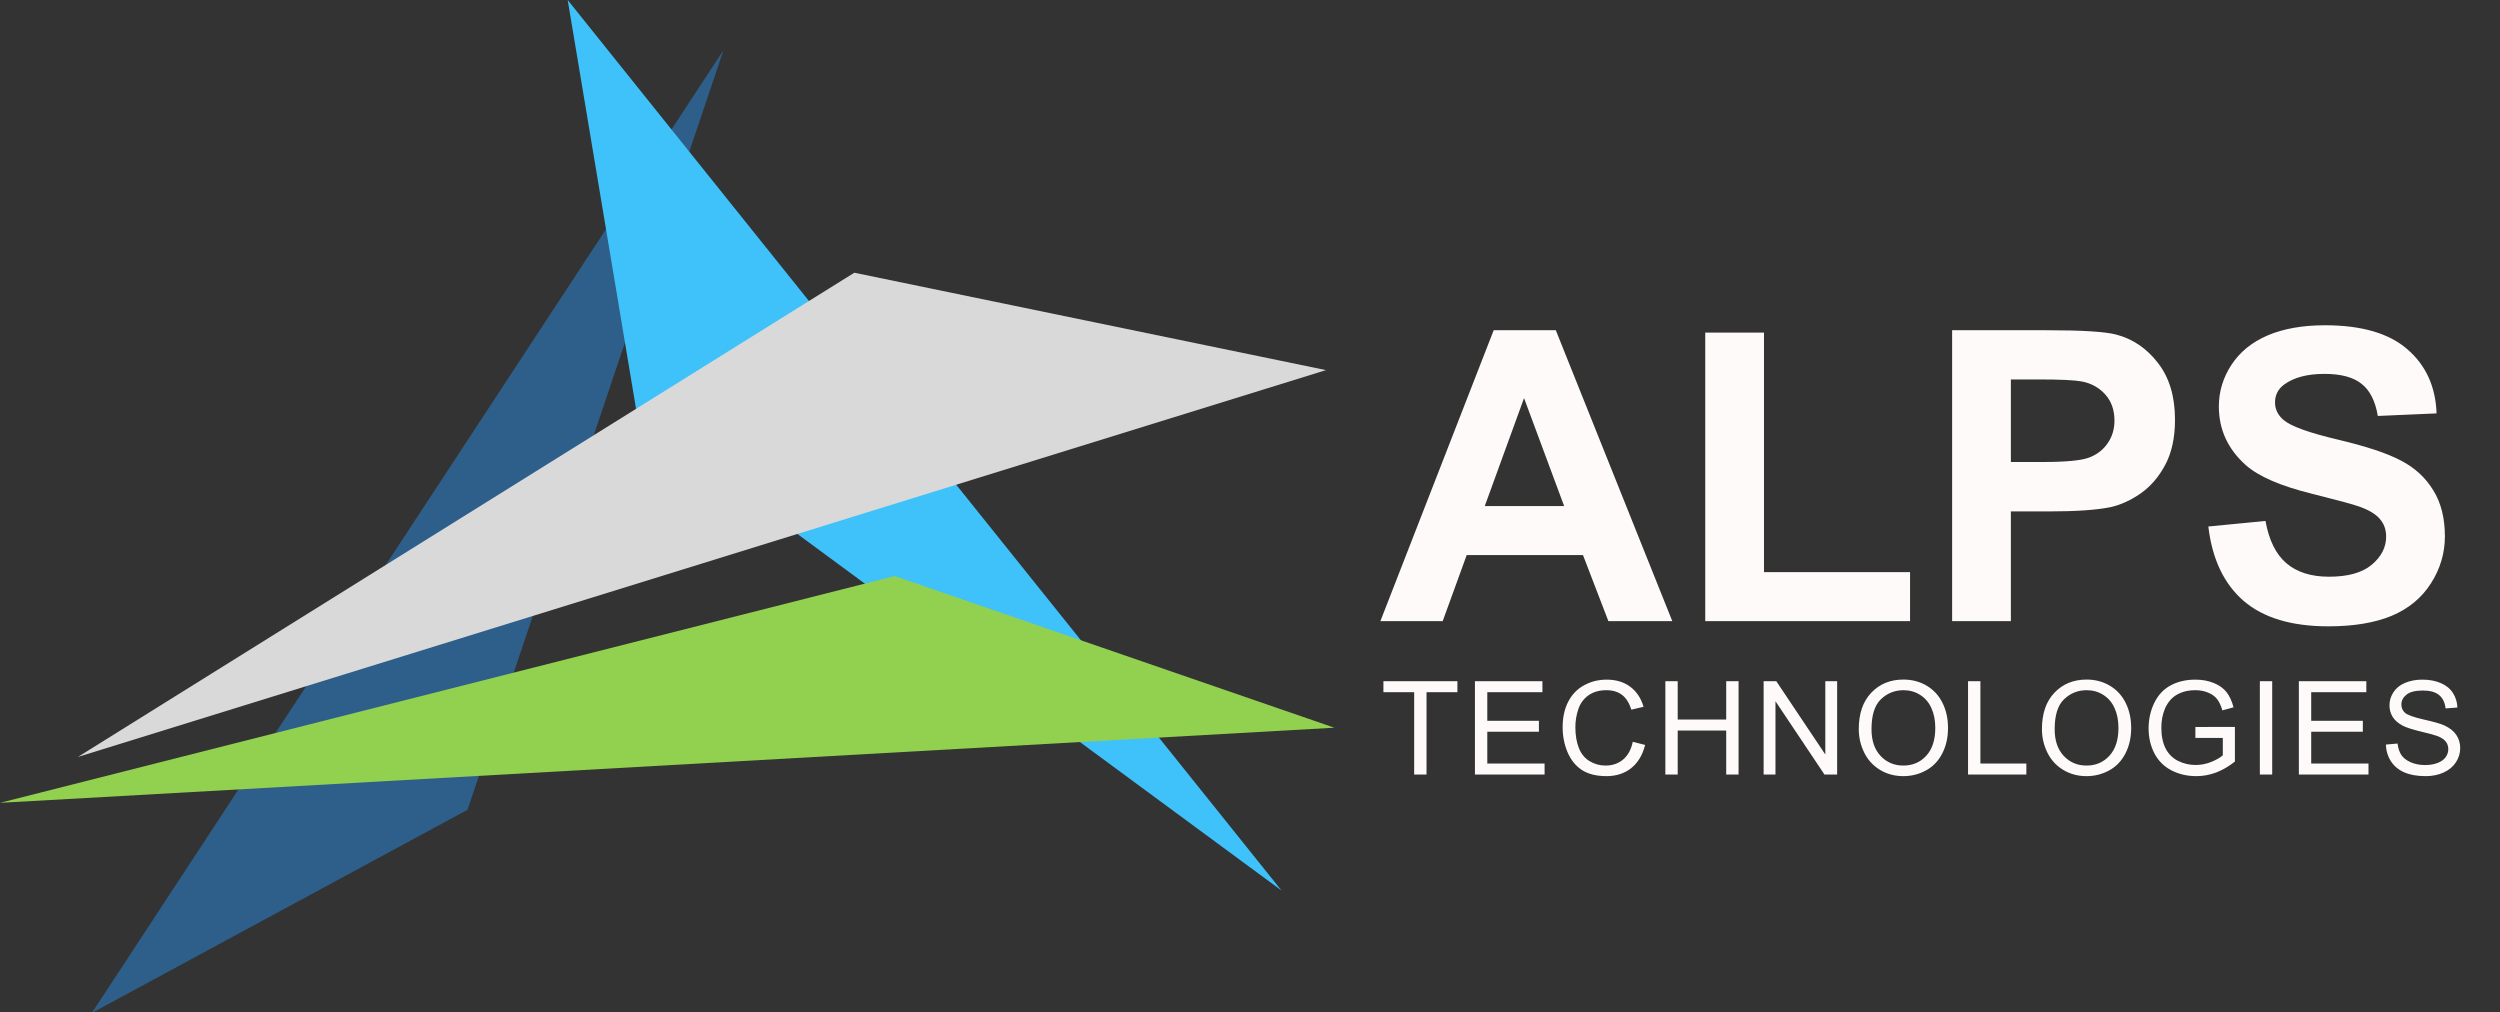
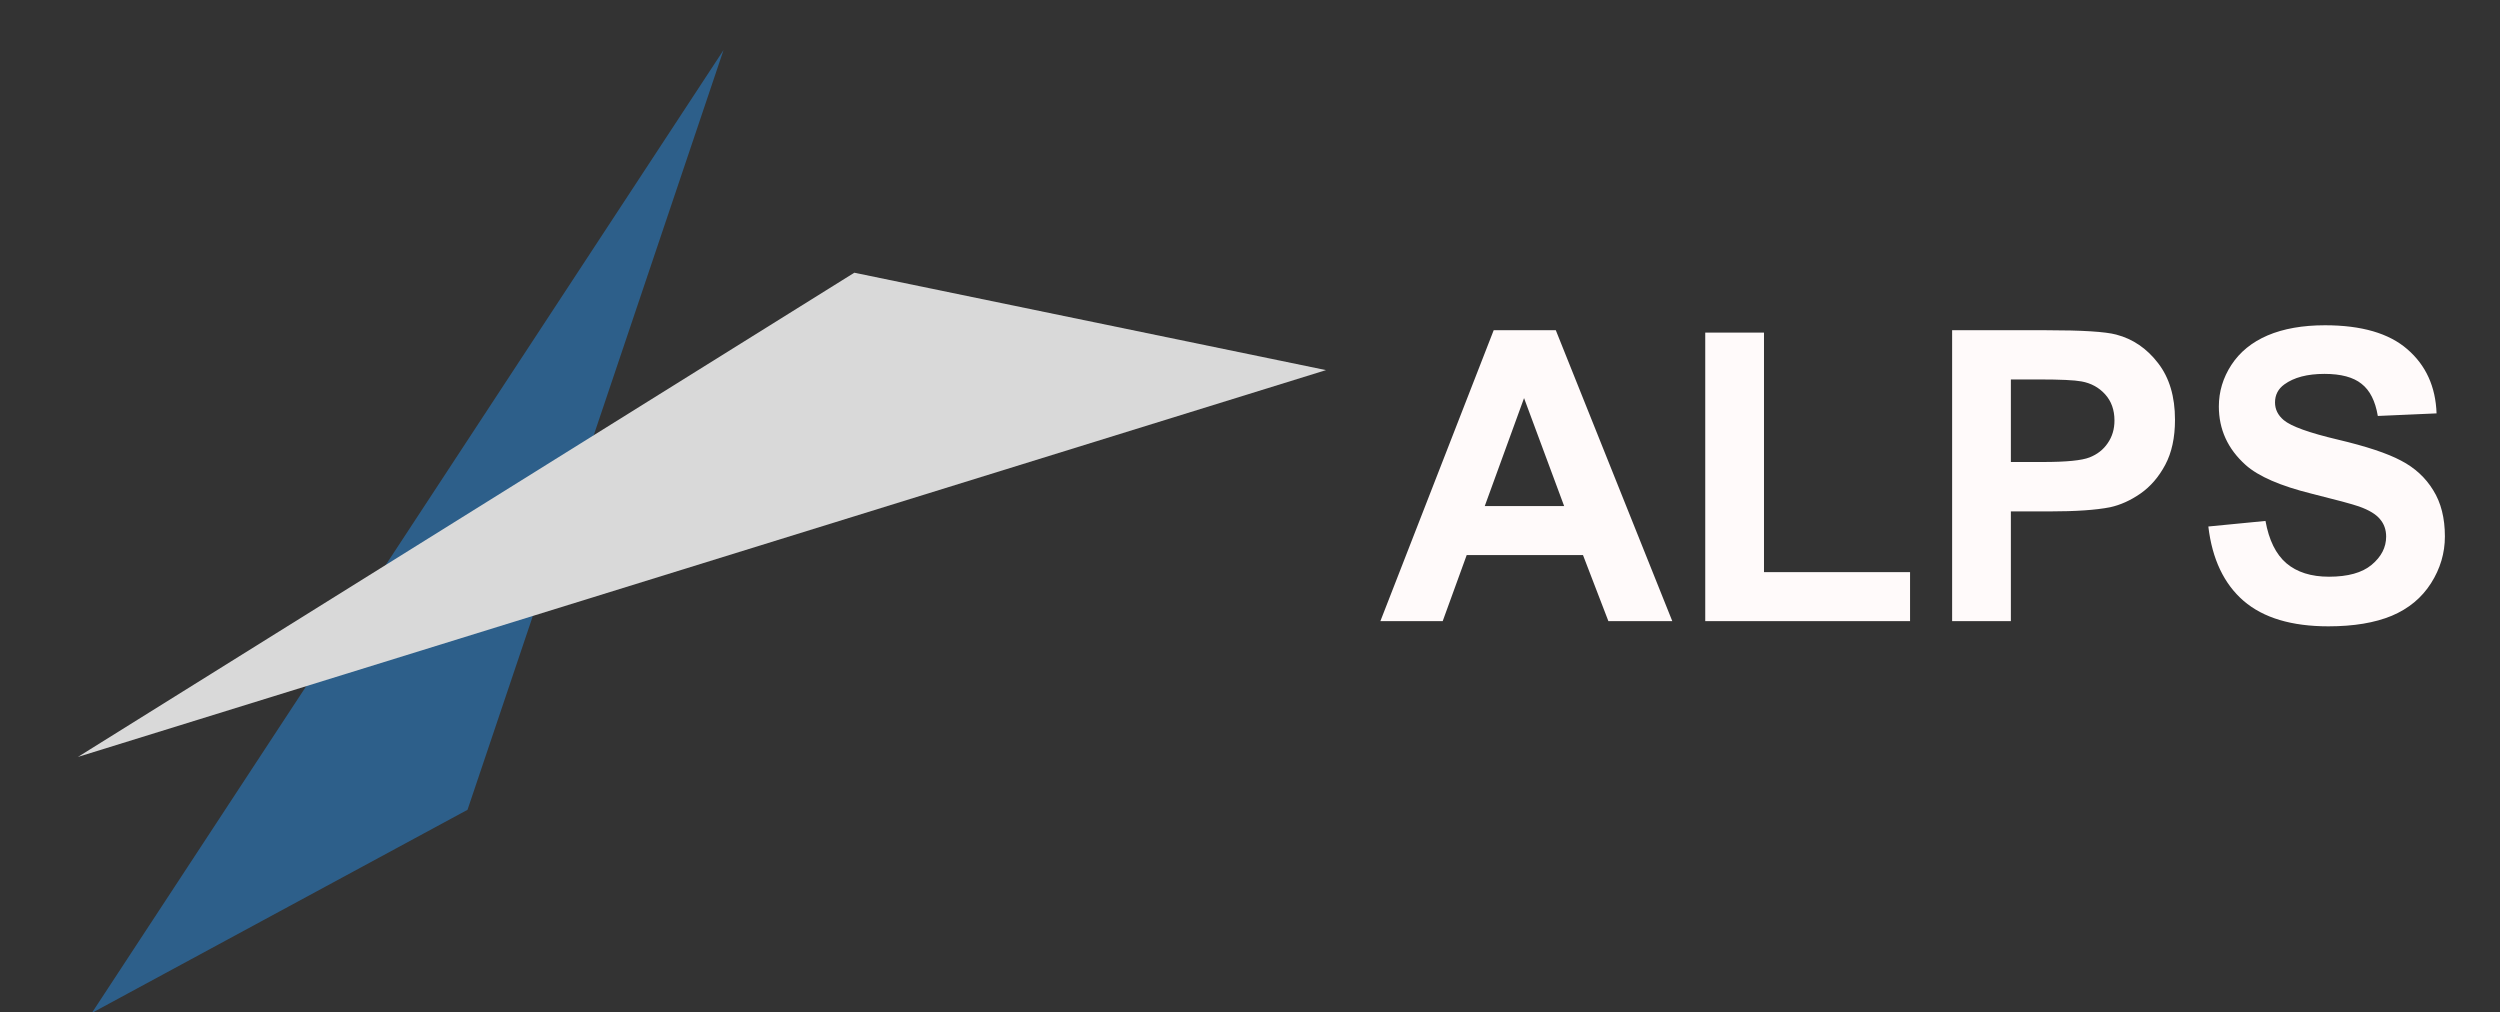
<svg xmlns="http://www.w3.org/2000/svg" width="326" height="132" viewBox="0 0 326 132" fill="none">
  <rect x="0" y="0" width="326" height="132" fill="#333333" stroke="none" />
  <g clip-path="url(#clip0_46_59)">
-     <path d="M184.408 101V90.267H180.398V88.831H190.044V90.267H186.018V101H184.408ZM192.332 101V88.831H201.131V90.267H193.943V93.994H200.675V95.422H193.943V99.564H201.413V101H192.332ZM212.916 96.733L214.526 97.14C214.188 98.463 213.58 99.473 212.7 100.17C211.825 100.862 210.755 101.208 209.487 101.208C208.176 101.208 207.108 100.942 206.283 100.411C205.464 99.874 204.839 99.099 204.407 98.086C203.981 97.074 203.768 95.986 203.768 94.824C203.768 93.557 204.009 92.453 204.49 91.512C204.977 90.566 205.666 89.849 206.557 89.362C207.454 88.87 208.439 88.624 209.512 88.624C210.73 88.624 211.753 88.933 212.584 89.553C213.414 90.173 213.992 91.045 214.318 92.168L212.733 92.541C212.451 91.656 212.041 91.011 211.504 90.607C210.968 90.204 210.293 90.001 209.479 90.001C208.544 90.001 207.761 90.226 207.13 90.674C206.505 91.122 206.065 91.725 205.81 92.483C205.556 93.236 205.428 94.013 205.428 94.816C205.428 95.851 205.578 96.755 205.877 97.53C206.181 98.299 206.651 98.875 207.288 99.257C207.924 99.639 208.613 99.83 209.355 99.83C210.257 99.83 211.02 99.57 211.646 99.049C212.271 98.529 212.694 97.757 212.916 96.733ZM217.163 101V88.831H218.773V93.828H225.098V88.831H226.709V101H225.098V95.264H218.773V101H217.163ZM229.977 101V88.831H231.629L238.02 98.385V88.831H239.564V101H237.912L231.521 91.438V101H229.977ZM242.384 95.073C242.384 93.053 242.926 91.474 244.011 90.334C245.095 89.188 246.495 88.615 248.211 88.615C249.334 88.615 250.347 88.884 251.249 89.42C252.151 89.957 252.837 90.707 253.308 91.67C253.783 92.627 254.021 93.715 254.021 94.932C254.021 96.166 253.772 97.27 253.274 98.244C252.776 99.218 252.071 99.957 251.158 100.46C250.245 100.958 249.26 101.208 248.203 101.208C247.057 101.208 246.033 100.931 245.131 100.377C244.229 99.824 243.546 99.069 243.081 98.111C242.616 97.154 242.384 96.141 242.384 95.073ZM244.044 95.098C244.044 96.565 244.437 97.721 245.223 98.568C246.014 99.409 247.004 99.83 248.194 99.83C249.406 99.83 250.402 99.403 251.183 98.551C251.968 97.699 252.361 96.49 252.361 94.924C252.361 93.933 252.192 93.07 251.855 92.334C251.523 91.592 251.033 91.02 250.386 90.616C249.744 90.206 249.022 90.001 248.219 90.001C247.079 90.001 246.097 90.394 245.272 91.18C244.453 91.96 244.044 93.266 244.044 95.098ZM256.633 101V88.831H258.244V99.564H264.237V101H256.633ZM266.268 95.073C266.268 93.053 266.81 91.474 267.895 90.334C268.98 89.188 270.38 88.615 272.095 88.615C273.219 88.615 274.231 88.884 275.133 89.42C276.035 89.957 276.721 90.707 277.192 91.67C277.668 92.627 277.906 93.715 277.906 94.932C277.906 96.166 277.657 97.27 277.159 98.244C276.661 99.218 275.955 99.957 275.042 100.46C274.129 100.958 273.144 101.208 272.087 101.208C270.941 101.208 269.918 100.931 269.016 100.377C268.114 99.824 267.43 99.069 266.965 98.111C266.5 97.154 266.268 96.141 266.268 95.073ZM267.928 95.098C267.928 96.565 268.321 97.721 269.107 98.568C269.898 99.409 270.889 99.83 272.079 99.83C273.29 99.83 274.287 99.403 275.067 98.551C275.853 97.699 276.246 96.49 276.246 94.924C276.246 93.933 276.077 93.07 275.739 92.334C275.407 91.592 274.917 91.02 274.27 90.616C273.628 90.206 272.906 90.001 272.103 90.001C270.964 90.001 269.981 90.394 269.157 91.18C268.338 91.96 267.928 93.266 267.928 95.098ZM286.279 96.227V94.799L291.433 94.791V99.307C290.642 99.938 289.826 100.413 288.985 100.734C288.143 101.05 287.28 101.208 286.395 101.208C285.199 101.208 284.112 100.953 283.133 100.444C282.159 99.929 281.423 99.188 280.925 98.219C280.427 97.251 280.177 96.169 280.177 94.974C280.177 93.789 280.424 92.685 280.916 91.662C281.414 90.632 282.128 89.869 283.058 89.371C283.988 88.873 285.058 88.624 286.27 88.624C287.15 88.624 287.944 88.767 288.653 89.055C289.366 89.337 289.925 89.733 290.329 90.242C290.733 90.751 291.04 91.415 291.251 92.234L289.798 92.633C289.615 92.013 289.389 91.526 289.117 91.172C288.846 90.818 288.459 90.535 287.955 90.325C287.452 90.109 286.893 90.001 286.279 90.001C285.543 90.001 284.906 90.115 284.369 90.342C283.833 90.563 283.398 90.856 283.066 91.222C282.74 91.587 282.485 91.988 282.302 92.425C281.993 93.178 281.838 93.994 281.838 94.874C281.838 95.959 282.023 96.866 282.394 97.597C282.77 98.327 283.315 98.87 284.029 99.224C284.743 99.578 285.501 99.755 286.303 99.755C287.001 99.755 287.681 99.622 288.345 99.356C289.01 99.085 289.513 98.797 289.856 98.493V96.227H286.279ZM294.685 101V88.831H296.295V101H294.685ZM299.77 101V88.831H308.569V90.267H301.381V93.994H308.113V95.422H301.381V99.564H308.851V101H299.77ZM311.123 97.09L312.642 96.957C312.714 97.566 312.88 98.067 313.14 98.46C313.406 98.847 313.815 99.163 314.369 99.406C314.922 99.644 315.545 99.763 316.236 99.763C316.851 99.763 317.393 99.672 317.863 99.489C318.334 99.307 318.682 99.058 318.909 98.742C319.142 98.421 319.258 98.073 319.258 97.696C319.258 97.314 319.147 96.982 318.926 96.7C318.705 96.412 318.339 96.172 317.83 95.978C317.504 95.851 316.781 95.654 315.664 95.389C314.546 95.118 313.763 94.863 313.315 94.625C312.733 94.321 312.299 93.944 312.011 93.496C311.729 93.042 311.588 92.536 311.588 91.977C311.588 91.363 311.762 90.79 312.111 90.259C312.46 89.722 312.969 89.315 313.638 89.039C314.308 88.762 315.052 88.624 315.871 88.624C316.773 88.624 317.567 88.77 318.253 89.064C318.945 89.351 319.476 89.777 319.847 90.342C320.218 90.906 320.417 91.545 320.445 92.259L318.901 92.376C318.818 91.606 318.536 91.025 318.054 90.632C317.578 90.239 316.873 90.043 315.938 90.043C314.964 90.043 314.253 90.223 313.804 90.582C313.362 90.937 313.14 91.366 313.14 91.869C313.14 92.306 313.298 92.666 313.613 92.948C313.923 93.231 314.731 93.521 316.037 93.82C317.349 94.113 318.248 94.37 318.735 94.592C319.443 94.918 319.966 95.333 320.304 95.837C320.641 96.335 320.81 96.91 320.81 97.564C320.81 98.211 320.625 98.822 320.254 99.398C319.883 99.968 319.349 100.413 318.652 100.734C317.96 101.05 317.18 101.208 316.311 101.208C315.21 101.208 314.286 101.047 313.539 100.726C312.797 100.405 312.213 99.924 311.787 99.282C311.367 98.634 311.145 97.904 311.123 97.09Z" fill="#FFFAFA" />
    <path d="M11.975 132.088L94.348 6.532L60.964 105.597L11.975 132.088Z" fill="#2D5F8A" />
-     <path d="M83.099 54.25L74.027 0L167.105 116.121L83.099 54.25Z" fill="#3FC2FA" />
    <path d="M10.161 98.703L111.404 35.562L172.911 48.263L10.161 98.703Z" fill="#D9D9D9" />
-     <path d="M116.665 75.116L174 94.893L0 104.69L116.665 75.116Z" fill="#92D050" />
    <path d="M218.068 81H209.735L206.422 72.382H191.257L188.126 81H180L194.777 43.062H202.877L218.068 81ZM203.964 65.99L198.736 51.912L193.612 65.99H203.964ZM222.364 81V43.372H230.024V74.608H249.071V81H222.364ZM254.557 81V43.062H266.85C271.508 43.062 274.544 43.251 275.959 43.631C278.133 44.2 279.953 45.442 281.419 47.357C282.886 49.255 283.619 51.714 283.619 54.733C283.619 57.062 283.196 59.02 282.351 60.607C281.506 62.195 280.427 63.446 279.116 64.36C277.822 65.257 276.502 65.852 275.157 66.145C273.328 66.508 270.68 66.689 267.212 66.689H262.217V81H254.557ZM262.217 49.48V60.245H266.41C269.429 60.245 271.447 60.047 272.465 59.65C273.483 59.253 274.277 58.632 274.846 57.787C275.433 56.941 275.726 55.958 275.726 54.836C275.726 53.456 275.321 52.318 274.51 51.42C273.699 50.523 272.672 49.963 271.43 49.738C270.516 49.566 268.678 49.48 265.918 49.48H262.217ZM287.967 68.656L295.42 67.931C295.868 70.433 296.774 72.27 298.137 73.443C299.517 74.617 301.372 75.203 303.701 75.203C306.168 75.203 308.023 74.686 309.265 73.65C310.525 72.598 311.154 71.373 311.154 69.976C311.154 69.079 310.887 68.319 310.352 67.698C309.834 67.06 308.92 66.508 307.609 66.042C306.712 65.731 304.667 65.179 301.476 64.386C297.369 63.368 294.488 62.117 292.832 60.633C290.503 58.546 289.338 56.001 289.338 52.999C289.338 51.067 289.882 49.264 290.969 47.59C292.073 45.9 293.652 44.614 295.705 43.734C297.775 42.855 300.268 42.415 303.184 42.415C307.945 42.415 311.525 43.458 313.923 45.546C316.339 47.633 317.607 50.42 317.728 53.905L310.067 54.241C309.74 52.292 309.032 50.894 307.945 50.049C306.876 49.186 305.263 48.755 303.106 48.755C300.88 48.755 299.138 49.212 297.878 50.127C297.068 50.713 296.662 51.498 296.662 52.481C296.662 53.379 297.042 54.146 297.801 54.785C298.767 55.596 301.113 56.441 304.84 57.321C308.566 58.201 311.318 59.115 313.095 60.064C314.889 60.996 316.287 62.281 317.288 63.92C318.306 65.542 318.814 67.552 318.814 69.95C318.814 72.124 318.211 74.159 317.003 76.057C315.795 77.955 314.087 79.37 311.879 80.301C309.671 81.216 306.919 81.673 303.624 81.673C298.827 81.673 295.144 80.569 292.573 78.36C290.003 76.135 288.467 72.9 287.967 68.656Z" fill="#FFFAFA" />
  </g>
  <defs>
    <clipPath id="clip0_46_59">
      <rect width="326" height="132" fill="white" />
    </clipPath>
  </defs>
</svg>